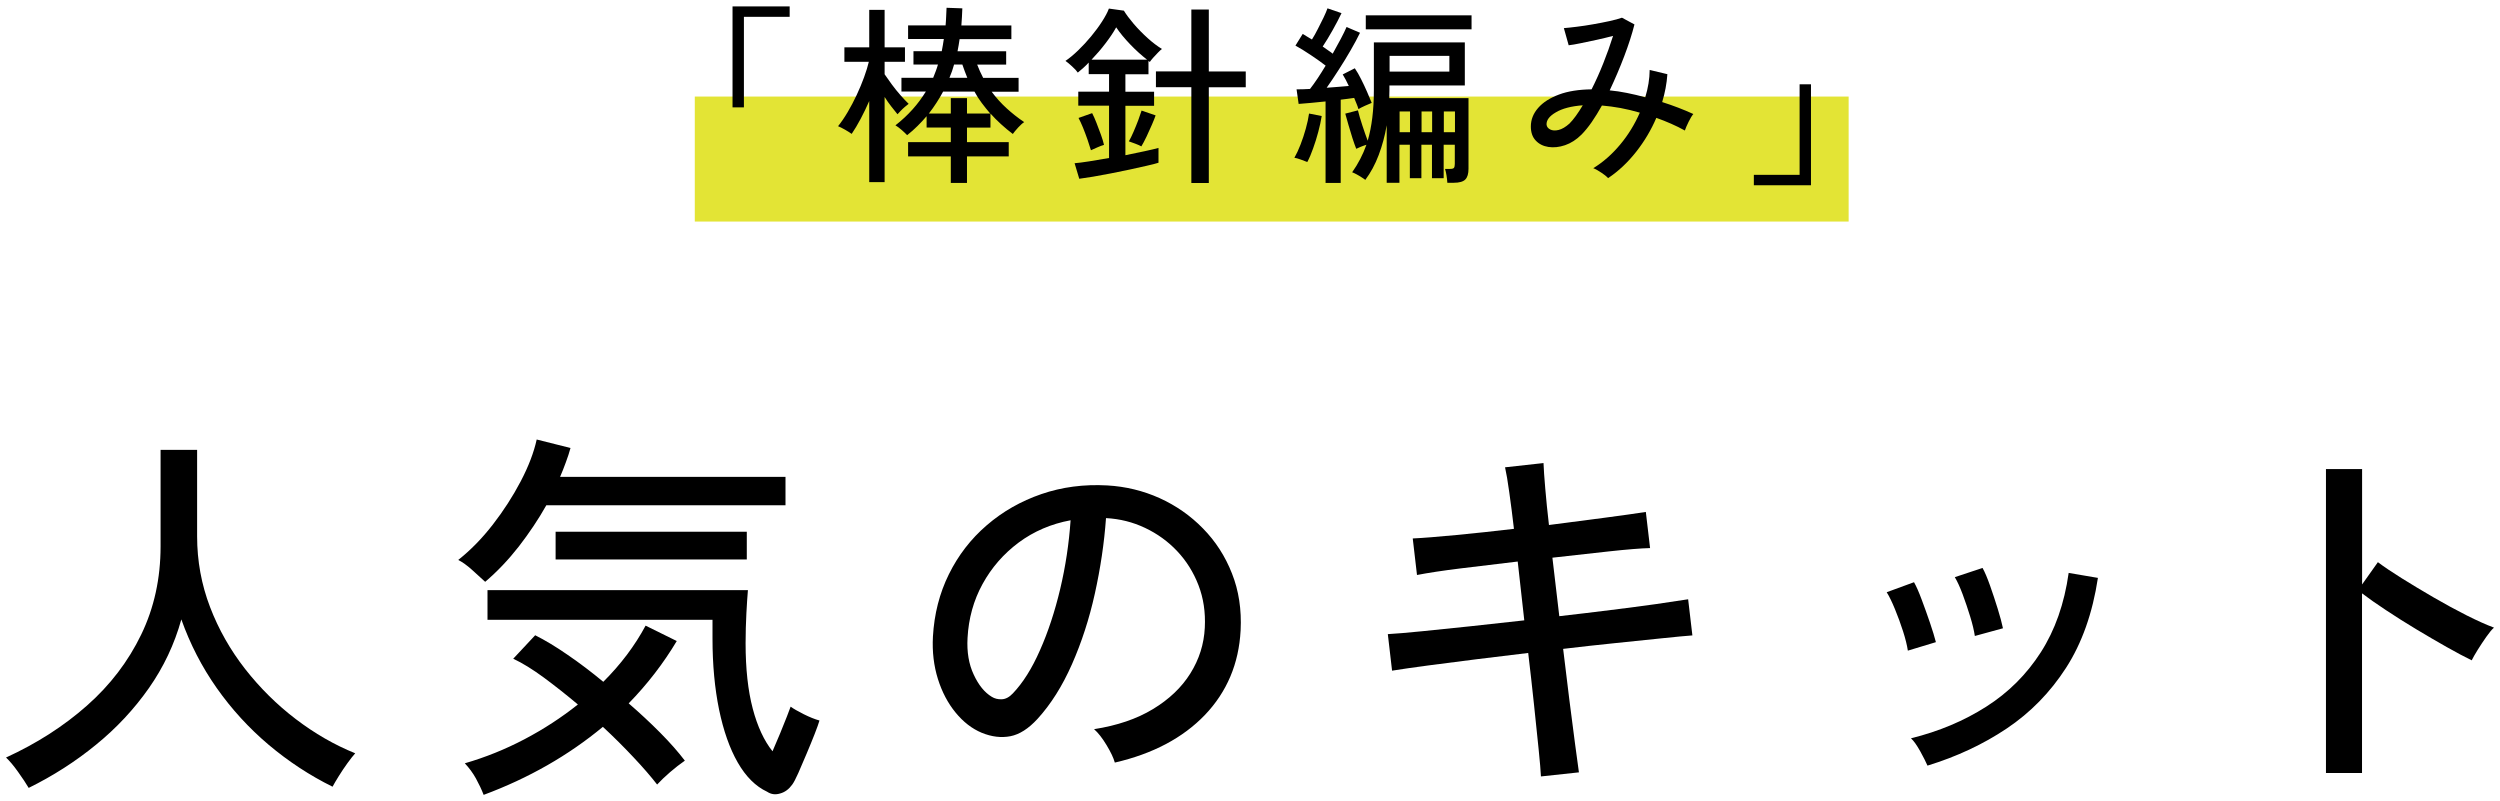
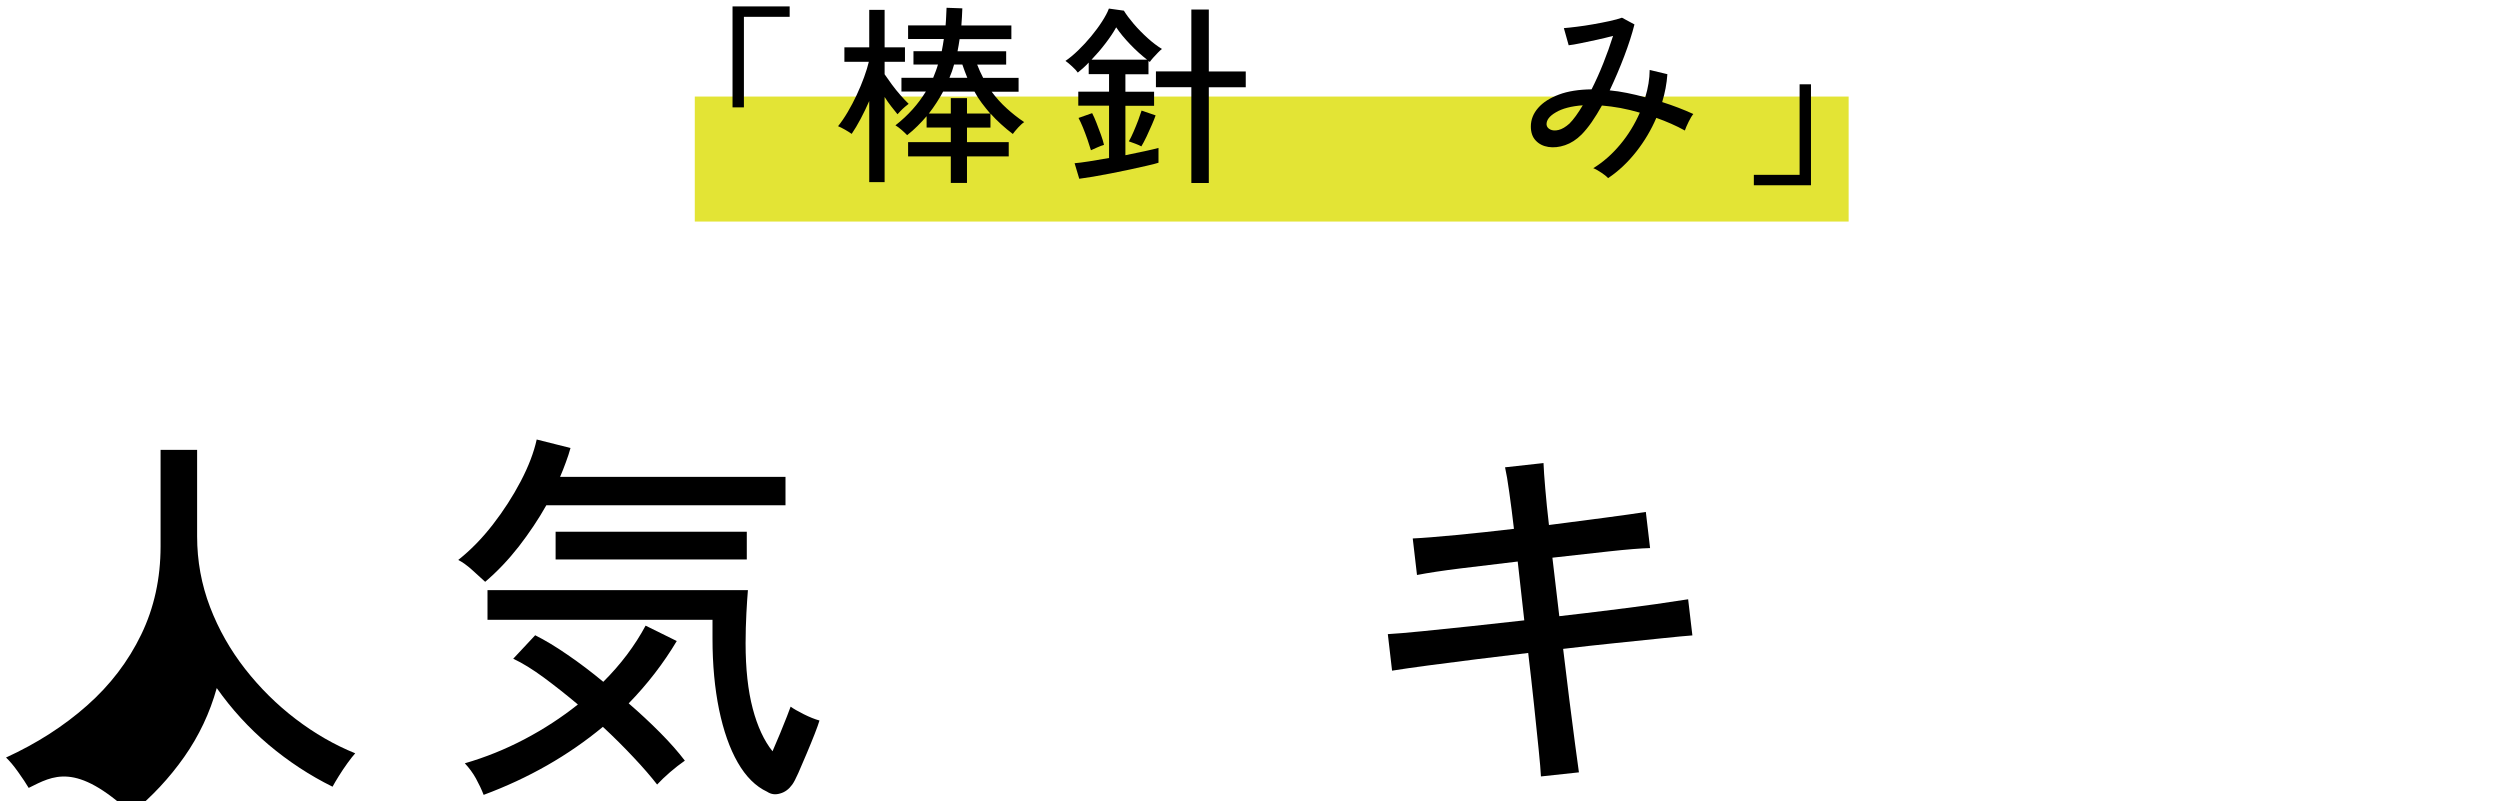
<svg xmlns="http://www.w3.org/2000/svg" version="1.1" id="レイヤー_1" x="0px" y="0px" viewBox="0 0 312 100" style="enable-background:new 0 0 312 100;" xml:space="preserve">
  <style type="text/css">
	.st0{fill:#E3E435;}
</style>
  <g>
    <rect x="86.71" y="12.05" class="st0" width="144" height="15.6" />
    <g>
      <g>
        <g>
-           <path d="M3.58,98.33c-0.32-0.54-0.76-1.21-1.32-1.99c-0.56-0.79-1.06-1.38-1.51-1.8c3.84-1.76,7.21-3.92,10.1-6.48      c2.9-2.56,5.15-5.51,6.77-8.86c1.62-3.34,2.42-7.02,2.42-11.02V56.14h4.56v10.8c0,3.07,0.54,6.01,1.61,8.81      c1.07,2.8,2.54,5.38,4.39,7.75c1.86,2.37,3.96,4.45,6.31,6.24c2.35,1.79,4.82,3.22,7.42,4.27c-0.26,0.29-0.58,0.7-0.96,1.22      c-0.38,0.53-0.74,1.06-1.08,1.61c-0.34,0.54-0.6,0.99-0.79,1.34c-2.85-1.41-5.5-3.15-7.97-5.23c-2.46-2.08-4.62-4.44-6.48-7.08      c-1.86-2.64-3.33-5.5-4.42-8.57c-0.86,3.1-2.22,5.97-4.06,8.59c-1.84,2.62-4.04,4.98-6.6,7.06C9.42,95.04,6.62,96.83,3.58,98.33      z" />
+           <path d="M3.58,98.33c-0.32-0.54-0.76-1.21-1.32-1.99c-0.56-0.79-1.06-1.38-1.51-1.8c3.84-1.76,7.21-3.92,10.1-6.48      c2.9-2.56,5.15-5.51,6.77-8.86c1.62-3.34,2.42-7.02,2.42-11.02V56.14h4.56v10.8c0,3.07,0.54,6.01,1.61,8.81      c1.07,2.8,2.54,5.38,4.39,7.75c1.86,2.37,3.96,4.45,6.31,6.24c2.35,1.79,4.82,3.22,7.42,4.27c-0.26,0.29-0.58,0.7-0.96,1.22      c-0.38,0.53-0.74,1.06-1.08,1.61c-0.34,0.54-0.6,0.99-0.79,1.34c-2.85-1.41-5.5-3.15-7.97-5.23c-2.46-2.08-4.62-4.44-6.48-7.08      c-0.86,3.1-2.22,5.97-4.06,8.59c-1.84,2.62-4.04,4.98-6.6,7.06C9.42,95.04,6.62,96.83,3.58,98.33      z" />
          <path d="M60.55,72.61c-0.51-0.48-1.06-0.98-1.66-1.51c-0.59-0.53-1.16-0.94-1.7-1.22c1.54-1.22,2.98-2.69,4.32-4.42      c1.34-1.73,2.5-3.53,3.48-5.4c0.98-1.87,1.64-3.61,1.99-5.21l4.22,1.06c-0.16,0.58-0.35,1.17-0.58,1.78      c-0.22,0.61-0.46,1.22-0.72,1.82h28.13v3.55H68.18c-0.99,1.76-2.14,3.47-3.43,5.14C63.46,69.85,62.06,71.33,60.55,72.61z       M60.36,99.2c-0.26-0.67-0.58-1.35-0.96-2.04c-0.38-0.69-0.85-1.32-1.39-1.9c2.56-0.74,5.04-1.74,7.44-3      c2.4-1.26,4.62-2.71,6.67-4.34c-1.44-1.21-2.86-2.33-4.25-3.36c-1.39-1.02-2.66-1.81-3.82-2.35l2.74-2.93      c1.22,0.61,2.57,1.42,4.06,2.45c1.49,1.02,2.97,2.14,4.44,3.36c2.18-2.17,3.94-4.51,5.28-7.01L84.46,80      c-1.66,2.78-3.66,5.38-6,7.78c1.41,1.22,2.72,2.44,3.94,3.67c1.22,1.23,2.24,2.39,3.07,3.48c-0.61,0.42-1.22,0.9-1.85,1.44      s-1.16,1.06-1.61,1.54c-0.77-0.99-1.74-2.12-2.93-3.38c-1.18-1.26-2.46-2.54-3.84-3.82C70.92,94.29,65.96,97.12,60.36,99.2z       M95.74,98.81c-1.44-0.67-2.66-1.89-3.67-3.65c-1.01-1.76-1.78-3.96-2.33-6.6c-0.54-2.64-0.82-5.59-0.82-8.86v-2.35H60.84v-3.7      h32.5c-0.06,0.74-0.13,1.7-0.19,2.88c-0.06,1.18-0.1,2.43-0.1,3.74c0,3.2,0.3,5.92,0.89,8.16c0.59,2.24,1.42,4.02,2.47,5.33      c0.32-0.74,0.64-1.49,0.96-2.26c0.32-0.77,0.6-1.46,0.84-2.09c0.24-0.62,0.39-1.03,0.46-1.22c0.35,0.26,0.9,0.57,1.63,0.94      c0.74,0.37,1.39,0.63,1.97,0.79c-0.1,0.35-0.3,0.91-0.6,1.68c-0.3,0.77-0.64,1.59-1.01,2.47c-0.37,0.88-0.71,1.68-1.03,2.4      s-0.58,1.21-0.77,1.46c-0.42,0.58-0.92,0.94-1.51,1.1C96.75,99.21,96.22,99.13,95.74,98.81z M69.34,69.82v-3.46h23.86v3.46      H69.34z" />
-           <path d="M139.13,95.17c-0.16-0.58-0.5-1.3-1.03-2.18c-0.53-0.88-1.05-1.54-1.56-1.99c2.88-0.45,5.33-1.28,7.34-2.5      c2.02-1.22,3.58-2.7,4.68-4.46c1.1-1.76,1.7-3.66,1.8-5.71c0.1-1.92-0.17-3.69-0.79-5.3s-1.51-3.03-2.66-4.25      s-2.49-2.18-4.01-2.9c-1.52-0.72-3.14-1.13-4.87-1.22c-0.22,3.1-0.69,6.24-1.39,9.41c-0.7,3.17-1.66,6.11-2.86,8.83      c-1.2,2.72-2.63,4.99-4.3,6.82c-1.12,1.22-2.25,1.94-3.38,2.16c-1.14,0.22-2.33,0.08-3.58-0.43c-1.22-0.51-2.3-1.35-3.26-2.52      c-0.96-1.17-1.7-2.57-2.21-4.2c-0.51-1.63-0.72-3.39-0.62-5.28c0.16-2.82,0.82-5.41,1.99-7.78c1.17-2.37,2.74-4.41,4.73-6.12      c1.98-1.71,4.26-3.01,6.82-3.89c2.56-0.88,5.3-1.24,8.21-1.08c2.3,0.13,4.48,0.66,6.53,1.58c2.05,0.93,3.86,2.19,5.42,3.79      c1.57,1.6,2.78,3.47,3.62,5.62c0.85,2.14,1.21,4.51,1.08,7.1c-0.22,4.16-1.71,7.68-4.46,10.56      C147.61,92.1,143.86,94.08,139.13,95.17z M123.77,86.96c0.35,0.22,0.77,0.33,1.25,0.31c0.48-0.02,0.94-0.26,1.39-0.74      c1.25-1.31,2.38-3.1,3.38-5.38c1.01-2.27,1.85-4.82,2.52-7.63c0.67-2.82,1.1-5.68,1.3-8.59c-2.43,0.45-4.59,1.38-6.48,2.78      c-1.89,1.41-3.39,3.14-4.51,5.18s-1.74,4.29-1.87,6.72c-0.1,1.76,0.16,3.29,0.77,4.58C122.12,85.49,122.87,86.42,123.77,86.96z" />
          <path d="M192.31,96.9c-0.03-0.67-0.13-1.81-0.29-3.41c-0.16-1.6-0.35-3.46-0.58-5.59s-0.46-4.26-0.72-6.41      c-2.18,0.26-4.34,0.52-6.5,0.79c-2.16,0.27-4.15,0.53-5.98,0.77c-1.82,0.24-3.33,0.46-4.51,0.65l-0.53-4.56      c1.06-0.06,2.48-0.18,4.27-0.36s3.8-0.38,6.02-0.62c2.22-0.24,4.47-0.49,6.74-0.74l-0.82-7.34c-2.5,0.29-4.88,0.58-7.15,0.86      s-4.08,0.56-5.42,0.82l-0.53-4.56c1.31-0.06,3.13-0.21,5.45-0.43c2.32-0.22,4.71-0.48,7.18-0.77c-0.19-1.63-0.38-3.14-0.58-4.54      c-0.19-1.39-0.37-2.44-0.53-3.14l4.8-0.53c0.03,0.77,0.1,1.83,0.22,3.19s0.26,2.87,0.46,4.54c2.46-0.32,4.79-0.62,6.98-0.91      c2.19-0.29,3.9-0.53,5.11-0.72l0.53,4.51c-1.18,0.03-2.88,0.17-5.09,0.41c-2.21,0.24-4.58,0.5-7.1,0.79l0.86,7.3      c2.21-0.25,4.35-0.51,6.43-0.77c2.08-0.26,3.96-0.5,5.64-0.74s3.02-0.44,4.01-0.6l0.53,4.51c-0.83,0.06-2.1,0.18-3.82,0.36      s-3.65,0.38-5.81,0.6c-2.16,0.22-4.33,0.46-6.5,0.72c0.26,2.11,0.51,4.22,0.77,6.31s0.5,3.95,0.72,5.57      c0.22,1.62,0.38,2.79,0.48,3.53L192.31,96.9z" />
-           <path d="M238.1,81.2c-0.1-0.67-0.3-1.48-0.6-2.42c-0.3-0.94-0.64-1.86-1.01-2.76c-0.37-0.9-0.71-1.6-1.03-2.11l3.41-1.25      c0.29,0.51,0.61,1.24,0.96,2.18c0.35,0.94,0.7,1.9,1.03,2.88s0.58,1.78,0.74,2.42L238.1,81.2z M240.55,95.55      c-0.19-0.45-0.5-1.05-0.91-1.8c-0.42-0.75-0.8-1.29-1.15-1.61c3.49-0.86,6.62-2.18,9.38-3.94c2.77-1.76,5.04-4.02,6.82-6.79      c1.78-2.77,2.94-6.07,3.48-9.91l3.65,0.62c-0.67,4.42-2,8.16-3.98,11.23c-1.98,3.07-4.45,5.59-7.39,7.56      C247.5,92.89,244.2,94.43,240.55,95.55z M246.46,79.37c-0.1-0.67-0.29-1.48-0.58-2.42c-0.29-0.94-0.6-1.87-0.94-2.78      c-0.34-0.91-0.67-1.62-0.98-2.14l3.46-1.15c0.29,0.51,0.6,1.25,0.94,2.21c0.34,0.96,0.66,1.93,0.96,2.9      c0.3,0.98,0.52,1.78,0.65,2.42L246.46,79.37z" />
-           <path d="M290.28,96.46V58.54h4.51v14.4l1.97-2.78c0.77,0.58,1.77,1.25,3,2.02c1.23,0.77,2.55,1.56,3.96,2.38      c1.41,0.82,2.78,1.56,4.1,2.23c1.33,0.67,2.47,1.18,3.43,1.54c-0.26,0.22-0.58,0.61-0.96,1.15c-0.38,0.54-0.74,1.09-1.08,1.63      s-0.58,0.98-0.74,1.3c-0.86-0.42-1.9-0.97-3.12-1.66c-1.22-0.69-2.49-1.43-3.82-2.23c-1.33-0.8-2.58-1.59-3.77-2.38      c-1.18-0.78-2.18-1.48-2.98-2.09v22.42H290.28z" />
        </g>
      </g>
      <g>
        <g>
          <path d="M91.42,13.4V0.8h7.13v1.3h-5.71v11.3H91.42z" />
          <path d="M108.48,22.74V12.61c-0.34,0.77-0.69,1.51-1.07,2.22c-0.38,0.71-0.75,1.34-1.12,1.88c-0.19-0.14-0.47-0.32-0.84-0.53      c-0.37-0.21-0.66-0.35-0.86-0.43c0.4-0.5,0.8-1.08,1.2-1.76c0.4-0.68,0.78-1.4,1.13-2.15c0.35-0.75,0.66-1.49,0.92-2.21      c0.26-0.72,0.46-1.36,0.59-1.92h-3.05v-1.8h3.1V1.23h1.92v4.68h2.54v1.8h-2.54v1.56c0.26,0.38,0.56,0.81,0.9,1.27      c0.34,0.46,0.7,0.91,1.08,1.34c0.38,0.43,0.72,0.79,1.02,1.08c-0.11,0.08-0.26,0.2-0.46,0.37s-0.38,0.34-0.55,0.52      c-0.18,0.18-0.3,0.31-0.38,0.41c-0.21-0.25-0.46-0.57-0.76-0.95c-0.3-0.38-0.58-0.78-0.85-1.21v10.63H108.48z M118.66,22.83      v-3.31h-5.33v-1.78h5.33v-1.82h-3.02v-1.42c-0.35,0.42-0.73,0.82-1.13,1.22c-0.4,0.4-0.83,0.78-1.3,1.15      c-0.16-0.18-0.39-0.39-0.68-0.65c-0.3-0.26-0.56-0.45-0.78-0.58c0.8-0.62,1.51-1.29,2.14-1.99s1.18-1.45,1.66-2.23h-3.05V9.71      h3.96c0.11-0.27,0.22-0.54,0.32-0.82c0.1-0.27,0.2-0.55,0.28-0.84H114V6.39h3.53c0.05-0.25,0.1-0.51,0.14-0.76      c0.05-0.25,0.09-0.5,0.12-0.76h-4.46v-1.7h4.68c0.03-0.37,0.06-0.74,0.07-1.1c0.02-0.37,0.03-0.74,0.05-1.1l1.97,0.07      c-0.02,0.37-0.03,0.73-0.05,1.08c-0.02,0.35-0.04,0.7-0.07,1.06h6.24v1.7h-6.46c-0.03,0.26-0.07,0.51-0.12,0.76      c-0.05,0.25-0.1,0.5-0.14,0.76h6.07v1.66h-3.62c0.11,0.29,0.23,0.57,0.35,0.84c0.12,0.27,0.25,0.54,0.4,0.82h4.42v1.73h-3.36      c0.56,0.75,1.18,1.44,1.86,2.06c0.68,0.62,1.41,1.2,2.2,1.73c-0.21,0.13-0.46,0.36-0.76,0.68c-0.3,0.33-0.52,0.6-0.66,0.8      c-0.53-0.4-1.02-0.81-1.49-1.24c-0.46-0.42-0.9-0.86-1.3-1.31v1.75h-2.93v1.82h5.21v1.78h-5.21v3.31H118.66z M115.92,14.17h2.74      v-1.92h2.02v1.92h2.9c-0.37-0.43-0.72-0.87-1.06-1.32c-0.34-0.45-0.64-0.92-0.91-1.42h-3.91c-0.26,0.48-0.53,0.95-0.83,1.4      C116.57,13.29,116.26,13.74,115.92,14.17z M118.49,9.71h2.23c-0.11-0.27-0.22-0.54-0.32-0.82c-0.1-0.27-0.2-0.55-0.3-0.84h-1.03      c-0.08,0.29-0.17,0.57-0.26,0.84C118.7,9.16,118.6,9.43,118.49,9.71z" />
          <path d="M134.69,22.31l-0.58-1.94c0.42-0.03,1.02-0.11,1.8-0.23c0.78-0.12,1.62-0.26,2.5-0.42v-6.53h-3.84v-1.75h3.84V9.25      h-2.54V7.81c-0.22,0.24-0.45,0.46-0.68,0.67s-0.46,0.4-0.68,0.58c-0.14-0.21-0.38-0.47-0.72-0.78      c-0.34-0.31-0.61-0.54-0.82-0.68c0.5-0.34,1.02-0.77,1.58-1.31c0.56-0.54,1.1-1.12,1.62-1.75s0.98-1.25,1.37-1.86      c0.39-0.61,0.68-1.14,0.85-1.61l1.87,0.26c0.29,0.48,0.7,1.03,1.22,1.64c0.53,0.62,1.11,1.21,1.74,1.78      c0.63,0.57,1.23,1.02,1.79,1.36c-0.13,0.1-0.3,0.25-0.5,0.46c-0.21,0.21-0.41,0.42-0.6,0.64s-0.33,0.39-0.41,0.52      c-0.06-0.03-0.12-0.07-0.17-0.12v1.66h-2.88v2.18h3.58v1.75h-3.58v6.17c0.85-0.18,1.65-0.34,2.4-0.5      c0.75-0.16,1.33-0.3,1.73-0.41v1.85c-0.35,0.11-0.84,0.24-1.48,0.38c-0.63,0.14-1.34,0.3-2.11,0.47      c-0.78,0.17-1.56,0.33-2.35,0.48c-0.79,0.15-1.54,0.29-2.23,0.41C135.71,22.15,135.14,22.24,134.69,22.31z M136.15,18.75      c-0.11-0.38-0.26-0.83-0.43-1.33c-0.18-0.5-0.36-1-0.56-1.49c-0.2-0.49-0.39-0.89-0.56-1.21l1.7-0.6      c0.18,0.34,0.36,0.75,0.55,1.24s0.38,0.98,0.55,1.46c0.18,0.49,0.3,0.91,0.38,1.26c-0.22,0.06-0.51,0.17-0.85,0.32      C136.59,18.56,136.33,18.67,136.15,18.75z M136.22,7.45h6.94c-0.69-0.53-1.39-1.16-2.1-1.9c-0.71-0.74-1.3-1.45-1.76-2.14      c-0.32,0.59-0.76,1.25-1.31,1.97C137.44,6.11,136.85,6.79,136.22,7.45z M142.44,18.27c-0.16-0.1-0.41-0.21-0.76-0.34      s-0.61-0.22-0.8-0.29c0.18-0.3,0.37-0.7,0.58-1.18c0.21-0.48,0.4-0.96,0.59-1.45c0.18-0.49,0.32-0.89,0.42-1.21l1.75,0.6      c-0.1,0.29-0.25,0.68-0.46,1.16c-0.21,0.49-0.43,0.98-0.67,1.48C142.85,17.55,142.63,17.95,142.44,18.27z M148.68,22.83V10.88      h-4.42V8.91h4.42V1.19h2.18v7.73h4.61v1.97h-4.61v11.95H148.68z" />
-           <path d="M163.15,20.22c-0.19-0.08-0.46-0.18-0.82-0.31s-0.62-0.2-0.79-0.22c0.26-0.45,0.51-0.99,0.76-1.63      c0.25-0.64,0.47-1.3,0.66-1.99c0.19-0.69,0.33-1.32,0.41-1.9l1.58,0.31c-0.1,0.61-0.24,1.27-0.43,1.98s-0.4,1.4-0.64,2.05      C163.65,19.17,163.41,19.74,163.15,20.22z M165.43,22.83V12.66c-0.62,0.06-1.23,0.12-1.81,0.18c-0.58,0.06-1.1,0.1-1.55,0.13      l-0.26-1.82c0.22,0,0.48,0,0.78-0.01c0.3-0.01,0.6-0.02,0.9-0.04c0.29-0.37,0.6-0.8,0.94-1.31c0.34-0.5,0.67-1.04,1.01-1.6      c-0.54-0.42-1.16-0.85-1.84-1.31c-0.68-0.46-1.32-0.85-1.93-1.19l0.91-1.46c0.18,0.11,0.36,0.22,0.55,0.34      c0.19,0.11,0.39,0.23,0.6,0.36c0.24-0.38,0.49-0.82,0.74-1.32c0.26-0.5,0.5-0.98,0.72-1.44c0.22-0.46,0.38-0.84,0.48-1.13      l1.75,0.6c-0.3,0.64-0.67,1.34-1.1,2.11c-0.43,0.77-0.85,1.46-1.25,2.06c0.22,0.16,0.44,0.31,0.66,0.46      c0.22,0.14,0.41,0.29,0.59,0.43c0.37-0.66,0.71-1.28,1.02-1.87c0.31-0.59,0.55-1.08,0.71-1.46l1.68,0.72      c-0.32,0.66-0.71,1.39-1.18,2.2s-0.96,1.62-1.48,2.42c-0.52,0.81-1.02,1.56-1.5,2.24c0.5-0.03,0.98-0.07,1.45-0.11      c0.47-0.04,0.91-0.08,1.31-0.11c-0.13-0.27-0.26-0.53-0.38-0.77c-0.13-0.24-0.26-0.46-0.38-0.67l1.51-0.77      c0.27,0.4,0.54,0.86,0.79,1.37c0.26,0.51,0.5,1.03,0.73,1.55c0.23,0.52,0.43,0.99,0.59,1.4c-0.21,0.08-0.49,0.2-0.84,0.36      c-0.35,0.16-0.62,0.3-0.82,0.41c-0.06-0.22-0.14-0.45-0.24-0.68c-0.1-0.23-0.19-0.47-0.29-0.71c-0.26,0.03-0.52,0.07-0.8,0.11      c-0.28,0.04-0.57,0.08-0.88,0.11v10.39H165.43z M173.06,22.81v-7.18c-0.22,1.31-0.56,2.55-1,3.72c-0.44,1.17-1,2.2-1.67,3.1      c-0.1-0.08-0.25-0.19-0.46-0.32c-0.21-0.14-0.42-0.26-0.64-0.38c-0.22-0.12-0.4-0.2-0.54-0.25c0.75-1.06,1.34-2.2,1.78-3.43      c-0.22,0.06-0.46,0.15-0.71,0.25c-0.25,0.1-0.44,0.19-0.56,0.25c-0.14-0.35-0.3-0.79-0.47-1.32s-0.33-1.07-0.49-1.62      c-0.16-0.55-0.3-1.04-0.41-1.45l1.58-0.41c0.13,0.53,0.31,1.16,0.55,1.88c0.24,0.73,0.46,1.36,0.67,1.91      c0.51-1.74,0.77-3.85,0.77-6.31V5.29h11.35v5.38h-9.41v0.6c0,0.16,0,0.32-0.01,0.48s-0.01,0.33-0.01,0.5h9.89v8.81      c0,0.62-0.13,1.07-0.4,1.34c-0.26,0.27-0.75,0.41-1.45,0.41h-0.79c-0.02-0.27-0.05-0.57-0.1-0.89s-0.11-0.6-0.19-0.84h0.62      c0.26,0,0.42-0.04,0.49-0.13c0.07-0.09,0.11-0.25,0.11-0.49v-2.4h-1.39v4.18h-1.46v-4.18h-1.32v4.18h-1.44v-4.18h-1.3v4.75      H173.06z M170.45,3.66V1.91h13.2v1.75H170.45z M173.42,8.94h7.46V6.97h-7.46V8.94z M174.67,16.5h1.3v-2.59h-1.3V16.5z       M177.41,16.5h1.32v-2.59h-1.32V16.5z M180.19,16.5h1.39v-2.59h-1.39V16.5z" />
          <path d="M200.69,22.23c-0.19-0.21-0.47-0.44-0.84-0.68c-0.37-0.25-0.7-0.44-1.01-0.56c1.23-0.75,2.35-1.74,3.36-2.95      s1.82-2.54,2.45-3.98c-0.82-0.24-1.62-0.43-2.41-0.58c-0.79-0.14-1.56-0.25-2.32-0.31c-0.42,0.75-0.84,1.44-1.27,2.06      s-0.86,1.14-1.27,1.56c-0.64,0.64-1.33,1.08-2.06,1.33c-0.74,0.25-1.43,0.32-2.08,0.22c-0.65-0.1-1.18-0.37-1.58-0.8      c-0.41-0.43-0.61-1.02-0.61-1.75c0-0.85,0.3-1.62,0.91-2.32s1.48-1.25,2.6-1.67s2.48-0.63,4.07-0.65c0.51-1.01,1-2.09,1.46-3.25      c0.46-1.16,0.87-2.3,1.22-3.42c-0.61,0.16-1.27,0.32-1.99,0.48s-1.4,0.3-2.03,0.43c-0.63,0.13-1.14,0.22-1.52,0.26l-0.6-2.14      c0.42-0.03,0.95-0.09,1.6-0.17c0.65-0.08,1.34-0.18,2.06-0.31c0.73-0.13,1.41-0.26,2.05-0.4c0.64-0.14,1.15-0.28,1.54-0.42      l1.56,0.84c-0.3,1.2-0.73,2.53-1.28,3.98s-1.16,2.87-1.81,4.25c0.69,0.06,1.4,0.17,2.15,0.32s1.51,0.33,2.29,0.54      c0.35-1.15,0.54-2.29,0.55-3.41l2.21,0.53c-0.08,1.17-0.3,2.33-0.65,3.48c1.36,0.43,2.66,0.93,3.89,1.49      c-0.18,0.21-0.37,0.53-0.59,0.97c-0.22,0.44-0.37,0.8-0.47,1.09c-0.54-0.3-1.12-0.59-1.72-0.85c-0.6-0.26-1.21-0.51-1.84-0.73      c-0.64,1.5-1.48,2.92-2.52,4.24S201.98,21.37,200.69,22.23z M193.01,15.56c0.03,0.26,0.18,0.46,0.46,0.6      c0.27,0.14,0.62,0.16,1.04,0.06c0.42-0.1,0.88-0.37,1.36-0.8c0.51-0.51,1.06-1.27,1.66-2.28c-1.44,0.11-2.56,0.4-3.36,0.88      C193.36,14.49,192.98,15,193.01,15.56z" />
          <path d="M218.88,23.12v-1.3h5.71v-11.3h1.42v12.6H218.88z" />
        </g>
      </g>
    </g>
  </g>
</svg>